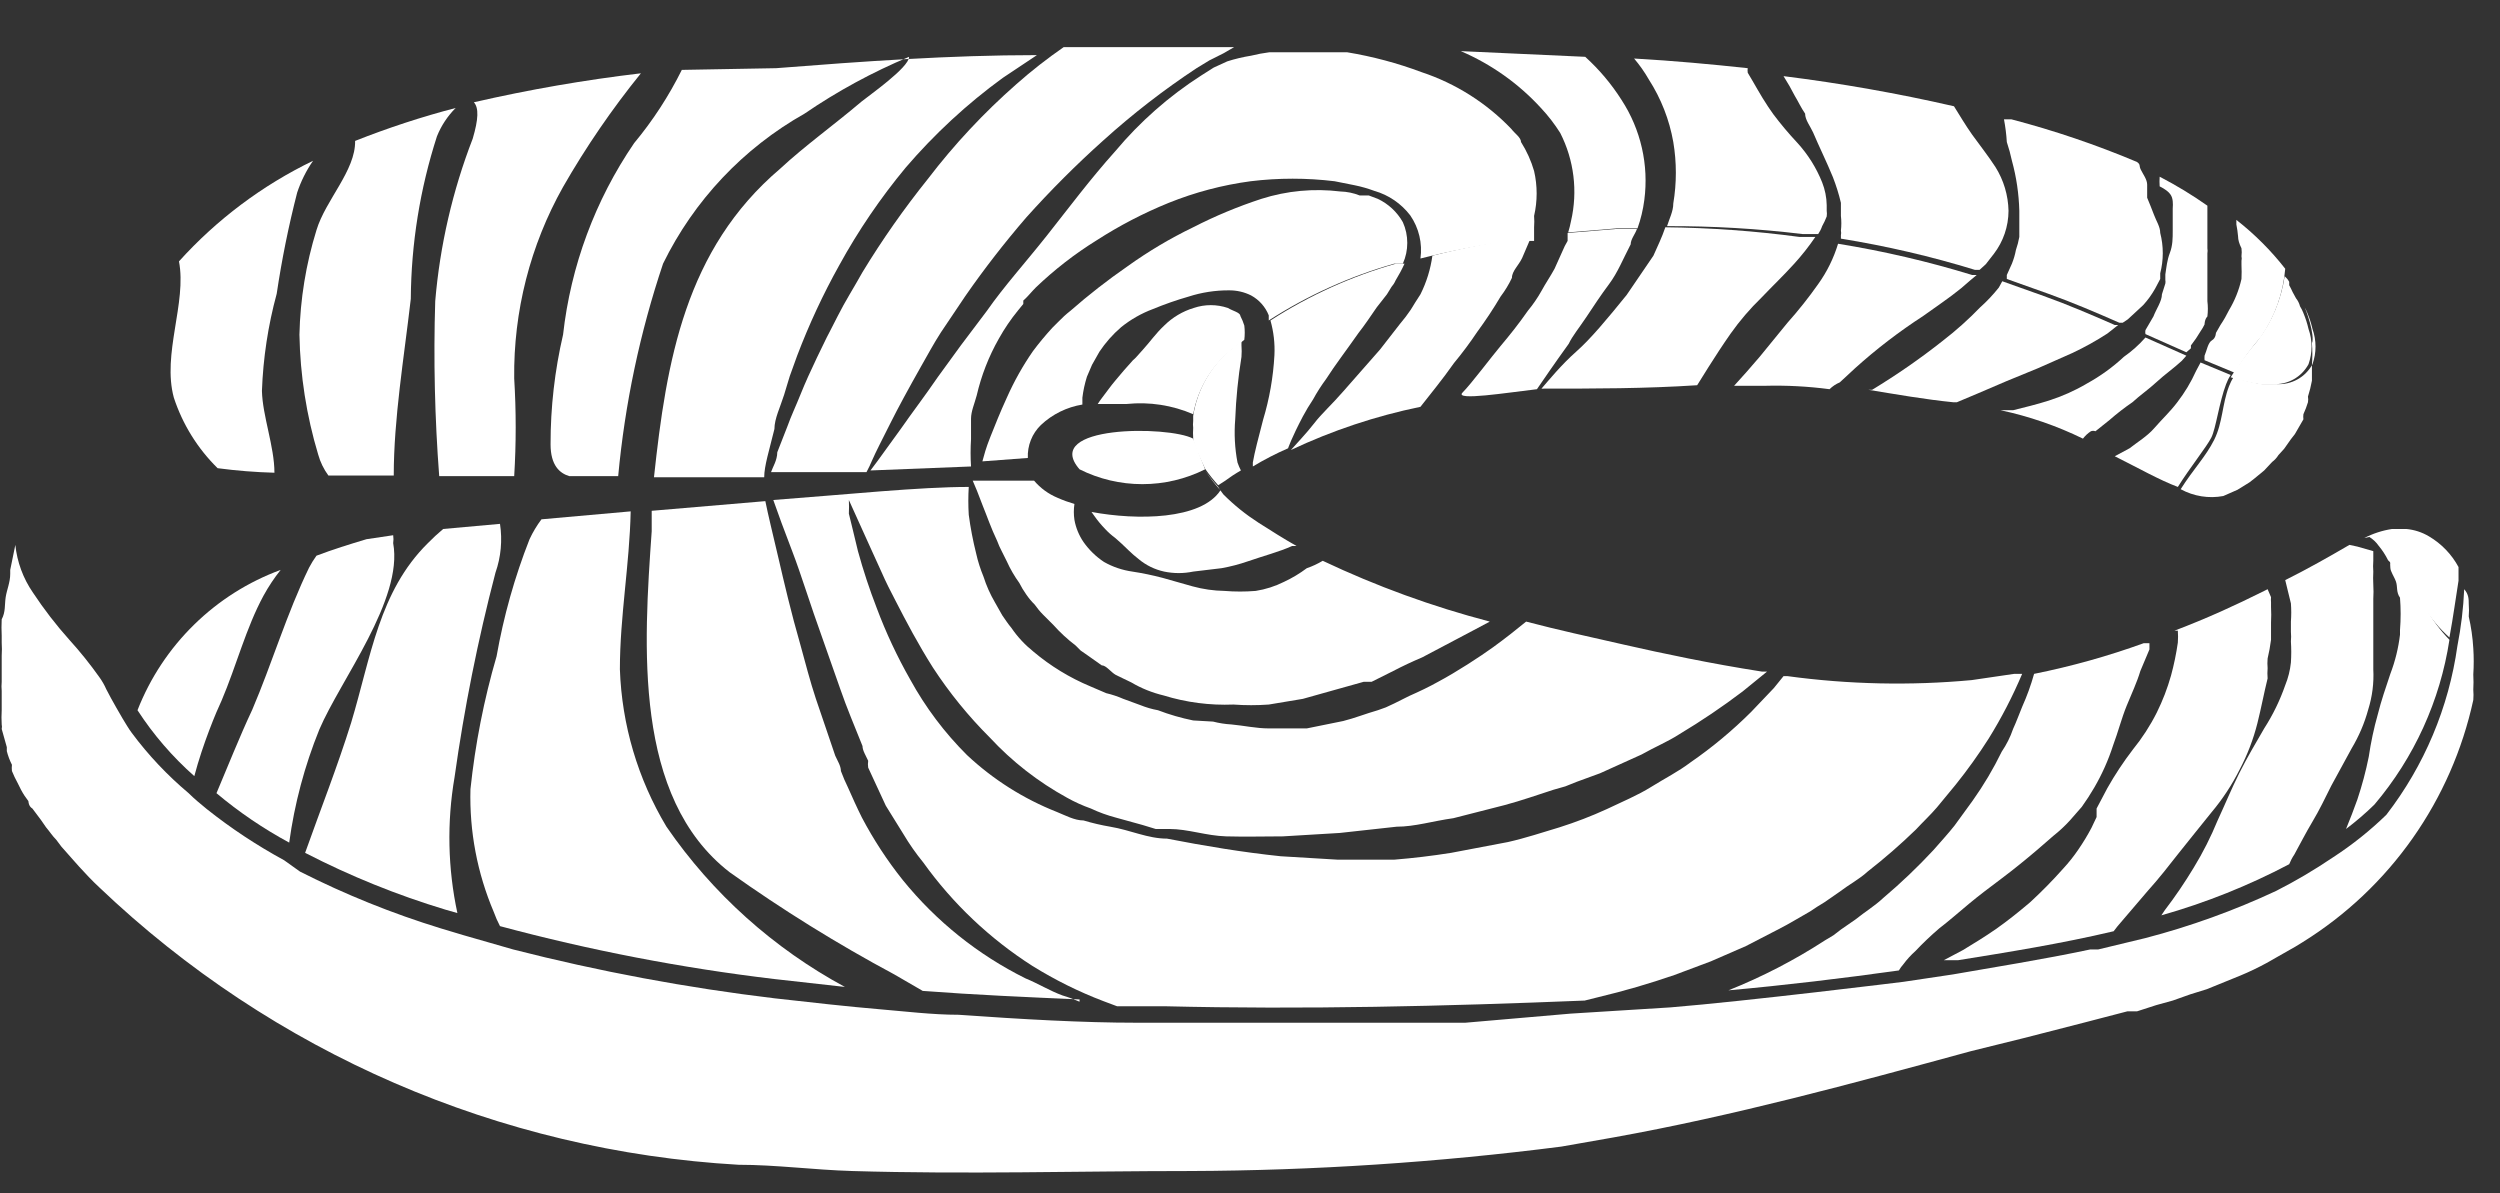
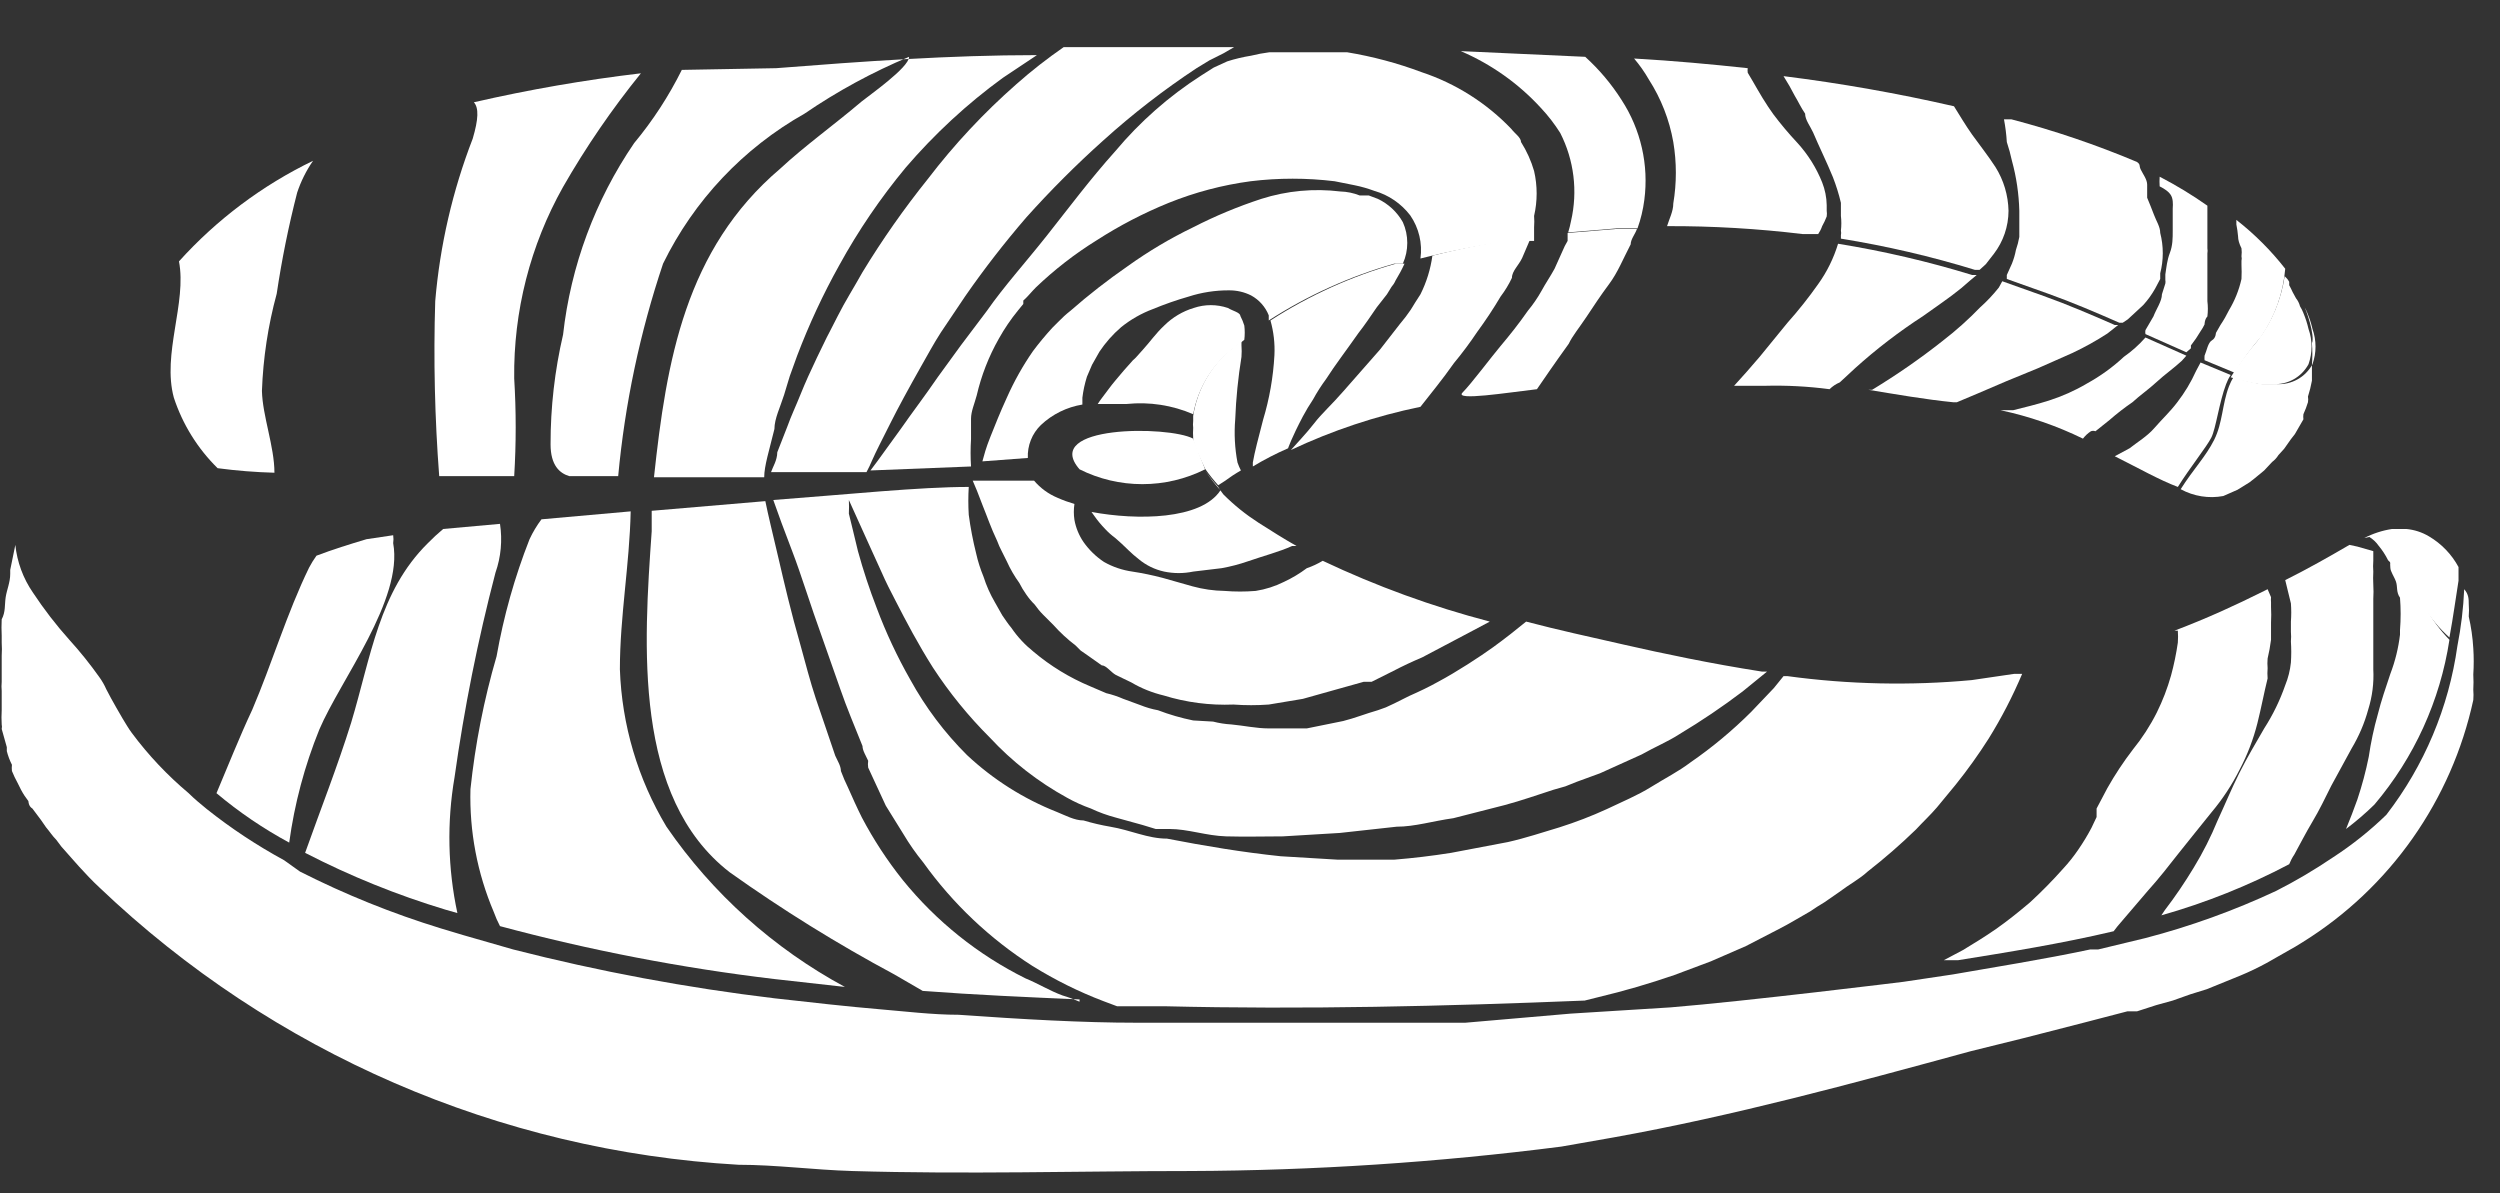
<svg xmlns="http://www.w3.org/2000/svg" width="44" height="21" viewBox="0 0 44 21" fill="none">
  <rect x="0" y="0" width="44" height="21" fill="#333333" stroke="none" />
  <path d="M42 14.34C41.712 14.62 41.397 14.871 41.06 15.09C40.739 15.307 40.405 15.505 40.06 15.68C39.32 16.026 38.55 16.304 37.76 16.51L36.93 16.71H36.79C35.94 16.89 35.11 17.02 34.37 17.15L33.5 17.28C33.5 17.28 30.75 17.62 29.4 17.73L27.64 17.84L25.79 18C24.21 18 22.57 18 20.79 18H20C19.06 18 18 17.94 16.87 17.86C16.41 17.86 15.93 17.8 15.45 17.76C14.97 17.72 14.24 17.64 13.63 17.57C12.079 17.384 10.543 17.097 9.03 16.71L8.16 16.46L7.76 16.34C6.906 16.078 6.077 15.744 5.28 15.34L5 15.14C4.522 14.88 4.066 14.579 3.64 14.24C3.53 14.15 3.42 14.06 3.32 13.96C2.947 13.647 2.611 13.291 2.32 12.9C2.26 12.82 2.21 12.73 2.16 12.65C2.16 12.65 1.96 12.31 1.87 12.13C1.838 12.056 1.797 11.986 1.75 11.92C1.587 11.69 1.41 11.469 1.22 11.26C0.986 10.999 0.773 10.722 0.58 10.43C0.408 10.181 0.301 9.892 0.27 9.59L0.18 10.03V10.1C0.18 10.25 0.12 10.38 0.1 10.51C0.08 10.64 0.1 10.77 0.03 10.9C0.025 10.997 0.025 11.093 0.03 11.19C0.03 11.19 0.03 11.27 0.03 11.31C0.035 11.386 0.035 11.463 0.03 11.54C0.03 11.6 0.03 11.65 0.03 11.7C0.03 11.75 0.03 11.84 0.03 11.9V12C0.025 12.053 0.025 12.107 0.03 12.16C0.03 12.23 0.03 12.29 0.03 12.36C0.03 12.43 0.03 12.45 0.03 12.5C0.025 12.583 0.025 12.667 0.03 12.75C0.036 12.776 0.036 12.804 0.03 12.83L0.12 13.15V13.22C0.141 13.303 0.171 13.383 0.21 13.46C0.206 13.496 0.206 13.533 0.21 13.57C0.239 13.642 0.273 13.712 0.31 13.78L0.37 13.9C0.407 13.97 0.451 14.037 0.5 14.1C0.5 14.1 0.5 14.19 0.57 14.23L0.72 14.43L0.81 14.56C0.87 14.63 0.92 14.71 0.99 14.78L1.08 14.9L1.31 15.16L1.39 15.25C1.5 15.37 1.62 15.5 1.75 15.62C4.803 18.529 8.79 20.259 13 20.5C13.66 20.5 14.32 20.59 15 20.61C17 20.67 19 20.61 20.94 20.61C23.127 20.602 25.311 20.458 27.48 20.18L28.39 20.02C30.51 19.64 32.6 19.07 34.69 18.5L35.62 18.27L36.71 17.99L36.94 17.93L37.44 17.8H37.61L37.95 17.69L38.24 17.61L38.55 17.5L38.84 17.41L39.43 17.17C39.587 17.105 39.741 17.031 39.89 16.95L40.4 16.66L40.53 16.58C41.29 16.107 41.947 15.486 42.462 14.754C42.977 14.022 43.34 13.195 43.53 12.32C43.535 12.26 43.535 12.2 43.53 12.14C43.535 12.05 43.535 11.96 43.53 11.87C43.54 11.717 43.54 11.563 43.53 11.41C43.519 11.221 43.492 11.034 43.45 10.85C43.456 10.777 43.456 10.703 43.45 10.63C43.45 10.55 43.45 10.46 43.37 10.37C43.355 10.706 43.315 11.04 43.25 11.37C43.098 12.452 42.667 13.475 42 14.34Z" fill="white" />
  <path d="M39.18 6.76C39.201 6.704 39.227 6.65 39.26 6.6L38.73 6.38L38.65 6.53C38.562 6.726 38.451 6.91 38.32 7.08C38.2 7.24 38.05 7.38 37.92 7.53C37.79 7.68 37.62 7.78 37.48 7.89L37.22 8.03C37.64 8.24 38.01 8.45 38.33 8.57C38.55 8.22 38.84 7.86 38.92 7.7C39 7.54 39.06 7.07 39.18 6.76Z" fill="white" />
  <path d="M22.93 7.33C22.985 7.227 23.045 7.127 23.11 7.03C23.178 6.905 23.255 6.785 23.34 6.67C23.5 6.42 23.7 6.16 23.91 5.86C24.02 5.72 24.12 5.57 24.23 5.41L24.41 5.18L24.49 5.05C24.519 5.017 24.543 4.98 24.56 4.94C24.619 4.843 24.673 4.743 24.72 4.64H24.57C23.788 4.862 23.043 5.199 22.36 5.64C22.416 5.838 22.44 6.044 22.43 6.25C22.409 6.637 22.342 7.019 22.23 7.39C22.15 7.7 22.08 7.96 22.05 8.14C22.05 8.14 22.05 8.14 22.05 8.21C22.249 8.09 22.456 7.983 22.67 7.89C22.67 7.89 22.73 7.71 22.93 7.33Z" fill="white" />
  <path d="M34.85 5.41C34.645 5.622 34.424 5.82 34.19 6C33.795 6.312 33.381 6.599 32.95 6.86H32.88C33.37 6.94 33.88 7.03 34.38 7.08H34.44L34.82 6.92L35.31 6.71L35.87 6.48L36.48 6.21C36.691 6.11 36.895 5.997 37.09 5.87L37.28 5.72H37.22C36.81 5.54 36.39 5.36 35.97 5.21L35.24 4.95L35.18 5.06C35.08 5.186 34.97 5.303 34.85 5.41Z" fill="white" />
  <path d="M32 5C31.833 5.237 31.653 5.464 31.46 5.68L30.97 6.28C30.817 6.46 30.667 6.63 30.52 6.79H31.06C31.441 6.78 31.822 6.8 32.2 6.85C32.252 6.799 32.313 6.758 32.38 6.73L32.65 6.48C33.025 6.142 33.426 5.835 33.85 5.56C34.07 5.4 34.3 5.25 34.52 5.07L34.67 4.94L34.79 4.84H34.71C33.937 4.603 33.148 4.419 32.35 4.29C32.273 4.544 32.155 4.784 32 5Z" fill="white" />
-   <path d="M29.1 4.5L28.63 5.19C28.29 5.61 28 5.96 27.74 6.19C27.48 6.42 27.26 6.69 27.13 6.84C28.05 6.84 28.96 6.84 29.87 6.78L30.07 6.46C30.19 6.27 30.32 6.07 30.46 5.87C30.62 5.644 30.801 5.433 31 5.24C31.19 5.04 31.39 4.85 31.58 4.64C31.714 4.492 31.838 4.335 31.95 4.17H31.85H31.67C30.888 4.065 30.099 4.008 29.31 4C29.25 4.18 29.17 4.34 29.1 4.5Z" fill="white" />
  <path d="M27.92 5.58C28.04 5.4 28.17 5.2 28.32 5C28.47 4.8 28.57 4.55 28.7 4.3C28.7 4.21 28.78 4.12 28.81 4.03H28.44L27.59 4.1V4.24L27.54 4.33L27.36 4.73C27.29 4.86 27.2 4.99 27.13 5.12C27.061 5.244 26.98 5.361 26.89 5.47C26.73 5.7 26.57 5.9 26.41 6.09C26.25 6.28 25.89 6.76 25.74 6.91C25.59 7.06 26.53 6.91 27.05 6.85C27.16 6.69 27.35 6.41 27.61 6.05C27.67 5.92 27.8 5.76 27.92 5.58Z" fill="white" />
  <path d="M21.74 7.38C21.754 7.011 21.791 6.644 21.85 6.28C21.855 6.213 21.855 6.147 21.85 6.08V6L21.7 6.12C21.323 6.417 21.073 6.846 21 7.32C21 7.32 21 7.38 21 7.41C20.995 7.45 20.995 7.49 21 7.53C20.996 7.59 20.996 7.65 21 7.71C21 7.82 21.15 8.12 21.21 8.25C21.28 8.351 21.357 8.448 21.44 8.54L21.55 8.47C21.643 8.401 21.74 8.337 21.84 8.28C21.817 8.235 21.796 8.188 21.78 8.14C21.732 7.89 21.719 7.634 21.74 7.38Z" fill="white" />
  <path d="M26 5.84C26.147 5.64 26.284 5.433 26.41 5.22C26.488 5.117 26.555 5.007 26.61 4.89C26.61 4.77 26.73 4.67 26.79 4.54L26.94 4.19H26.8C26.265 4.263 25.734 4.367 25.21 4.5C25.178 4.737 25.107 4.966 25 5.18L24.91 5.32L24.83 5.45C24.772 5.537 24.708 5.62 24.64 5.7L24.29 6.15L23.64 6.89C23.45 7.11 23.26 7.28 23.13 7.45C23 7.62 22.78 7.85 22.72 7.92C23.447 7.577 24.212 7.322 25 7.16C25.17 6.94 25.38 6.69 25.59 6.39C25.736 6.214 25.873 6.03 26 5.84Z" fill="white" />
  <path d="M37.38 6.28C37.184 6.463 36.965 6.621 36.73 6.75C36.519 6.875 36.294 6.975 36.06 7.05C35.84 7.12 35.63 7.17 35.43 7.22H35.21C35.712 7.327 36.199 7.495 36.66 7.72C36.699 7.669 36.746 7.625 36.8 7.59C36.826 7.58 36.854 7.58 36.88 7.59L37.13 7.39C37.257 7.279 37.391 7.175 37.53 7.08C37.66 6.96 37.82 6.85 37.96 6.72C38.1 6.59 38.26 6.48 38.4 6.35L38.48 6.26L37.76 5.94C37.648 6.068 37.52 6.182 37.38 6.28Z" fill="white" />
  <path d="M23 10C22.875 10.094 22.741 10.174 22.6 10.24C22.442 10.319 22.274 10.373 22.1 10.4C21.917 10.415 21.733 10.415 21.55 10.4C21.361 10.397 21.172 10.37 20.99 10.32L20.46 10.17C20.285 10.124 20.108 10.087 19.93 10.06C19.754 10.035 19.584 9.978 19.43 9.89C19.289 9.797 19.167 9.678 19.07 9.54C18.99 9.423 18.935 9.29 18.91 9.15C18.896 9.057 18.896 8.963 18.91 8.87C18.808 8.84 18.707 8.803 18.61 8.76C18.452 8.694 18.311 8.591 18.2 8.46C18.07 8.46 17.68 8.46 17.12 8.46C17.16 8.547 17.22 8.697 17.3 8.91C17.37 9.08 17.44 9.29 17.55 9.52C17.573 9.582 17.599 9.642 17.63 9.7L17.72 9.88C17.78 10.014 17.854 10.141 17.94 10.26C17.975 10.33 18.015 10.396 18.06 10.46C18.104 10.525 18.154 10.585 18.21 10.64C18.255 10.704 18.305 10.765 18.36 10.82L18.54 11C18.658 11.132 18.789 11.253 18.93 11.36L19.02 11.45L19.15 11.54L19.39 11.71C19.47 11.71 19.55 11.83 19.64 11.88L19.91 12.01C20.087 12.115 20.28 12.192 20.48 12.24C20.878 12.363 21.294 12.417 21.71 12.4C21.916 12.415 22.124 12.415 22.33 12.4L22.93 12.3L23.5 12.14L24 12H24.14L24.26 11.94L24.52 11.81C24.687 11.723 24.857 11.643 25.03 11.57L25.92 11.1L26.22 10.94C25.209 10.676 24.224 10.317 23.28 9.87C23.191 9.923 23.098 9.967 23 10Z" fill="white" />
  <path d="M38.24 3.54C38.244 3.583 38.244 3.627 38.24 3.67V4.06C38.24 4.19 38.24 4.32 38.19 4.45C38.14 4.58 38.13 4.7 38.11 4.83V4.93C38.114 4.95 38.114 4.97 38.11 4.99L38.05 5.18C38.05 5.3 37.95 5.44 37.9 5.57L37.76 5.81C37.755 5.833 37.755 5.857 37.76 5.88L38.48 6.2L38.56 6.13V6.08C38.622 6.001 38.679 5.917 38.73 5.83C38.757 5.792 38.78 5.752 38.8 5.71C38.8 5.71 38.8 5.62 38.85 5.57C38.861 5.48 38.861 5.39 38.85 5.3C38.85 5.12 38.85 4.95 38.85 4.8C38.85 4.65 38.85 4.63 38.85 4.55V4.46C38.855 4.43 38.855 4.4 38.85 4.37C38.85 4.23 38.85 4.09 38.85 3.96V3.82V3.62C38.582 3.431 38.301 3.261 38.01 3.11C38.006 3.167 38.006 3.223 38.01 3.28C38.21 3.38 38.23 3.46 38.24 3.54Z" fill="white" />
  <path d="M27.46 2.34C27.704 2.818 27.771 3.367 27.65 3.89C27.637 3.958 27.62 4.024 27.6 4.09L28.45 4.02H28.82C28.878 3.858 28.918 3.69 28.94 3.52C29.021 2.904 28.879 2.28 28.54 1.76C28.362 1.479 28.146 1.223 27.9 1L25.71 0.9C26.246 1.13 26.726 1.47 27.12 1.9C27.247 2.035 27.361 2.183 27.46 2.34Z" fill="white" />
  <path d="M35.32 2.5C35.356 2.608 35.386 2.718 35.41 2.83C35.489 3.117 35.532 3.412 35.54 3.71V3.94V4.17C35.526 4.248 35.506 4.325 35.48 4.4C35.465 4.482 35.441 4.562 35.41 4.64L35.32 4.84V4.91L36.05 5.17C36.47 5.32 36.89 5.5 37.3 5.68H37.36L37.45 5.62L37.72 5.37C37.801 5.282 37.871 5.184 37.93 5.08L38.02 4.91V4.81C38.08 4.577 38.08 4.333 38.02 4.1C38.02 3.99 37.95 3.89 37.91 3.78C37.87 3.67 37.83 3.58 37.79 3.48V3.34V3.25C37.79 3.16 37.72 3.07 37.68 2.99C37.64 2.91 37.68 2.9 37.61 2.85C36.892 2.548 36.154 2.297 35.4 2.1H35.27C35.295 2.232 35.312 2.366 35.32 2.5Z" fill="white" />
  <path d="M31.77 2C31.77 2.11 31.86 2.22 31.91 2.33C32.02 2.59 32.15 2.85 32.26 3.12C32.317 3.267 32.364 3.417 32.4 3.57V3.8C32.41 3.886 32.41 3.974 32.4 4.06C32.406 4.086 32.406 4.114 32.4 4.14V4.2C33.198 4.329 33.987 4.512 34.76 4.75H34.84L34.95 4.65L35.09 4.47C35.258 4.252 35.349 3.985 35.35 3.71C35.344 3.437 35.265 3.171 35.12 2.94C34.99 2.74 34.84 2.55 34.71 2.37C34.59 2.2 34.49 2.03 34.39 1.87C33.4 1.643 32.398 1.466 31.39 1.34C31.462 1.453 31.529 1.57 31.59 1.69C31.64 1.77 31.7 1.9 31.77 2Z" fill="white" />
  <path d="M29.45 2.5C29.51 2.858 29.51 3.223 29.45 3.58C29.45 3.72 29.38 3.85 29.34 3.98C30.139 3.977 30.937 4.024 31.73 4.12H31.91H32C32.029 4.077 32.053 4.03 32.07 3.98C32.101 3.925 32.127 3.869 32.15 3.81C32.155 3.777 32.155 3.743 32.15 3.71V3.61C32.148 3.473 32.12 3.337 32.07 3.21C31.967 2.952 31.818 2.715 31.63 2.51C31.481 2.351 31.341 2.184 31.21 2.01L31.12 1.88C30.98 1.67 30.87 1.46 30.76 1.28C30.756 1.253 30.756 1.227 30.76 1.2C30.11 1.13 29.46 1.07 28.76 1.03C28.858 1.145 28.945 1.269 29.02 1.4C29.235 1.735 29.381 2.108 29.45 2.5Z" fill="white" />
  <path d="M39.39 4.16C39.39 4.22 39.41 4.29 39.45 4.37C39.456 4.417 39.456 4.463 39.45 4.51C39.456 4.536 39.456 4.564 39.45 4.59V4.66C39.454 4.743 39.454 4.827 39.45 4.91C39.407 5.104 39.332 5.29 39.23 5.46C39.186 5.55 39.136 5.637 39.08 5.72L39 5.86C39 5.86 39 5.95 38.93 5.99C38.86 6.03 38.84 6.17 38.8 6.26C38.798 6.287 38.798 6.313 38.8 6.34L39.33 6.56C39.469 6.334 39.626 6.12 39.8 5.92C40.04 5.566 40.185 5.156 40.22 4.73C39.969 4.409 39.681 4.121 39.36 3.87V3.95C39.374 4.019 39.384 4.09 39.39 4.16Z" fill="white" />
  <path d="M18.32 7.48C18.522 7.29 18.776 7.165 19.05 7.12V7C19.065 6.874 19.092 6.751 19.13 6.63L19.22 6.42L19.35 6.19C19.457 6.03 19.584 5.886 19.73 5.76C19.898 5.624 20.087 5.516 20.29 5.44C20.496 5.355 20.706 5.281 20.92 5.22C21.149 5.146 21.389 5.109 21.63 5.11C21.765 5.109 21.899 5.139 22.02 5.2C22.161 5.277 22.271 5.401 22.33 5.55V5.64C23.013 5.199 23.758 4.862 24.54 4.64H24.69C24.742 4.525 24.768 4.401 24.768 4.275C24.768 4.149 24.742 4.025 24.69 3.91C24.589 3.731 24.435 3.588 24.25 3.5L24.09 3.44H23.93C23.822 3.397 23.707 3.373 23.59 3.37C23.123 3.313 22.649 3.357 22.2 3.5C21.787 3.635 21.386 3.802 21 4C20.594 4.196 20.206 4.427 19.84 4.69C19.492 4.931 19.158 5.191 18.84 5.47C18.762 5.531 18.689 5.598 18.62 5.67L18.52 5.77C18.4 5.901 18.286 6.038 18.18 6.18C18.001 6.438 17.847 6.713 17.72 7C17.6 7.26 17.51 7.49 17.43 7.69C17.35 7.89 17.32 8.01 17.29 8.12L18.09 8.06C18.085 7.953 18.103 7.845 18.143 7.745C18.182 7.645 18.243 7.555 18.32 7.48Z" fill="white" />
  <path d="M3.06 7C3.214 7.469 3.478 7.894 3.83 8.24C4.162 8.284 4.496 8.311 4.83 8.32C4.83 7.86 4.62 7.32 4.61 6.88C4.631 6.302 4.718 5.728 4.87 5.17C4.959 4.571 5.079 3.977 5.23 3.39C5.296 3.191 5.39 3.002 5.51 2.83C4.616 3.262 3.815 3.863 3.15 4.6C3.29 5.33 2.85 6.23 3.06 7Z" fill="white" />
-   <path d="M33.71 16.74C33.843 16.599 33.983 16.466 34.13 16.34C34.3 16.21 34.47 16.06 34.65 15.91C34.83 15.76 35.03 15.61 35.23 15.46C35.43 15.31 35.64 15.14 35.84 14.97L36.14 14.71C36.244 14.628 36.341 14.538 36.43 14.44L36.57 14.28L36.64 14.2C36.719 14.09 36.792 13.977 36.86 13.86C36.996 13.626 37.107 13.378 37.19 13.12C37.28 12.88 37.34 12.64 37.43 12.42C37.52 12.2 37.61 12.01 37.67 11.81L37.83 11.43V11.32H37.73C37.101 11.548 36.456 11.728 35.8 11.86C35.745 12.058 35.674 12.252 35.59 12.44C35.54 12.56 35.49 12.7 35.43 12.83C35.382 12.972 35.314 13.106 35.23 13.23C35.084 13.53 34.913 13.818 34.72 14.09L34.4 14.53C34.29 14.67 34.16 14.81 34.03 14.96C33.754 15.257 33.46 15.538 33.15 15.8C32.99 15.95 32.82 16.05 32.66 16.18L32.4 16.36L32.27 16.46L32.12 16.55C31.584 16.898 31.014 17.193 30.42 17.43C31.42 17.34 32.42 17.22 33.42 17.08C33.443 17.041 33.47 17.004 33.5 16.97C33.562 16.886 33.632 16.809 33.71 16.74Z" fill="white" />
  <path d="M39.85 10.4C39.35 10.65 38.85 10.88 38.27 11.1H38.33C38.335 11.17 38.335 11.24 38.33 11.31C38.302 11.506 38.262 11.699 38.21 11.89C38.147 12.114 38.063 12.332 37.96 12.54C37.844 12.771 37.703 12.989 37.54 13.19C37.374 13.406 37.224 13.633 37.09 13.87L36.9 14.23V14.32C36.9 14.32 36.9 14.32 36.9 14.38L36.81 14.57C36.741 14.701 36.664 14.828 36.58 14.95C36.499 15.07 36.408 15.184 36.31 15.29C36.127 15.496 35.933 15.693 35.73 15.88C35.53 16.05 35.33 16.21 35.13 16.35C34.93 16.49 34.73 16.61 34.55 16.72L34.21 16.9H34.46C35.33 16.76 36.27 16.61 37.2 16.39L37.27 16.3L37.8 15.68C37.99 15.47 38.17 15.24 38.35 15.01C38.53 14.78 38.73 14.54 38.92 14.3C39.116 14.067 39.284 13.812 39.42 13.54C39.555 13.283 39.659 13.011 39.73 12.73C39.8 12.45 39.85 12.18 39.91 11.94C39.905 11.88 39.905 11.82 39.91 11.76C39.905 11.703 39.905 11.647 39.91 11.59C39.936 11.481 39.956 11.371 39.97 11.26C39.97 11.15 39.97 11.05 39.97 10.96C39.975 10.867 39.975 10.773 39.97 10.68V10.6C39.967 10.57 39.967 10.54 39.97 10.51L39.91 10.37C39.91 10.37 39.87 10.39 39.85 10.4Z" fill="white" />
  <path d="M41.35 9.59C40.99 9.8 40.62 10.01 40.22 10.21L40.32 10.62C40.328 10.726 40.328 10.833 40.32 10.94V11.12C40.325 11.177 40.325 11.233 40.32 11.29C40.328 11.413 40.328 11.537 40.32 11.66C40.306 11.797 40.272 11.932 40.22 12.06C40.127 12.327 40.003 12.582 39.85 12.82C39.7 13.08 39.55 13.33 39.41 13.61C39.27 13.89 39.16 14.16 39.03 14.44C38.912 14.727 38.772 15.005 38.61 15.27C38.454 15.529 38.284 15.78 38.1 16.02L38.04 16.11C38.819 15.889 39.573 15.588 40.29 15.21C40.314 15.15 40.344 15.093 40.38 15.04C40.48 14.86 40.58 14.66 40.7 14.46C40.82 14.26 40.92 14.05 41.03 13.83L41.39 13.17C41.517 12.957 41.615 12.729 41.68 12.49C41.752 12.261 41.783 12.02 41.77 11.78C41.77 11.67 41.77 11.56 41.77 11.46C41.77 11.36 41.77 11.22 41.77 11.11C41.77 11 41.77 10.72 41.77 10.54C41.775 10.457 41.775 10.373 41.77 10.29C41.766 10.213 41.766 10.137 41.77 10.06C41.765 9.997 41.765 9.933 41.77 9.87C41.77 9.8 41.77 9.76 41.77 9.7L41.49 9.62L41.35 9.59Z" fill="white" />
  <path d="M25.31 12C25.15 12.09 24.98 12.17 24.8 12.25L24.54 12.38L24.39 12.45L24.25 12.5C24.04 12.56 23.84 12.64 23.64 12.69L23 12.82C22.77 12.82 22.55 12.82 22.33 12.82C22.11 12.82 21.89 12.77 21.67 12.75C21.562 12.744 21.455 12.727 21.35 12.7L21 12.68C20.789 12.637 20.581 12.577 20.38 12.5C20.274 12.481 20.17 12.45 20.07 12.41L19.77 12.3C19.673 12.258 19.573 12.224 19.47 12.2L19.19 12.08C18.828 11.929 18.49 11.723 18.19 11.47C18.04 11.35 17.908 11.209 17.8 11.05C17.74 10.98 17.69 10.9 17.64 10.83L17.51 10.6C17.427 10.458 17.36 10.307 17.31 10.15C17.255 10.017 17.211 9.88 17.18 9.74C17.124 9.516 17.08 9.289 17.05 9.06C17.04 8.897 17.04 8.733 17.05 8.57C16.18 8.57 14.94 8.7 13.61 8.8C13.69 9.03 13.8 9.33 13.95 9.72C14.1 10.11 14.26 10.64 14.47 11.22L14.79 12.13C14.9 12.45 15.04 12.78 15.18 13.13C15.18 13.21 15.24 13.3 15.28 13.39C15.274 13.43 15.274 13.47 15.28 13.51L15.34 13.64L15.59 14.18L15.9 14.68C16.004 14.855 16.121 15.022 16.25 15.18C16.768 15.903 17.42 16.521 18.17 17C18.566 17.246 18.984 17.454 19.42 17.62L19.66 17.71H20.5C22.96 17.77 25.43 17.71 27.89 17.61L28.13 17.55C28.583 17.442 29.03 17.312 29.47 17.16L30.11 16.92L30.73 16.65L31.31 16.35C31.49 16.26 31.68 16.14 31.86 16.04L31.98 15.96L32.11 15.88L32.37 15.7C32.54 15.57 32.73 15.47 32.87 15.34C33.166 15.109 33.45 14.862 33.72 14.6C33.84 14.47 33.98 14.34 34.09 14.21L34.42 13.81C34.628 13.551 34.822 13.28 35 13C35.226 12.636 35.423 12.255 35.59 11.86H35.45L34.7 11.97C33.621 12.07 32.534 12.046 31.46 11.9H31.39L31.22 12.11L30.82 12.53C30.491 12.858 30.133 13.156 29.75 13.42C29.54 13.58 29.3 13.7 29.06 13.85C28.82 14 28.55 14.11 28.28 14.24C28.01 14.364 27.733 14.47 27.45 14.56C27.15 14.65 26.85 14.75 26.54 14.82L25.54 15.01C25.207 15.063 24.873 15.103 24.54 15.13C24.21 15.13 23.87 15.13 23.54 15.13L22.54 15.07C21.87 15 21.21 14.89 20.54 14.76C20.2 14.76 19.9 14.61 19.54 14.55C19.381 14.523 19.224 14.486 19.07 14.44C18.91 14.44 18.75 14.35 18.6 14.29C18.015 14.059 17.479 13.72 17.02 13.29C16.625 12.897 16.288 12.449 16.02 11.96C15.79 11.556 15.593 11.135 15.43 10.7C15.303 10.372 15.193 10.039 15.1 9.7C15.03 9.42 14.98 9.19 14.94 9.04C14.944 8.96 14.944 8.88 14.94 8.8L15.32 9.64L15.52 10.08C15.59 10.24 15.67 10.4 15.77 10.59C15.95 10.94 16.16 11.34 16.42 11.75C16.71 12.194 17.045 12.606 17.42 12.98C17.813 13.404 18.273 13.762 18.78 14.04C18.914 14.115 19.055 14.179 19.2 14.23C19.341 14.297 19.489 14.35 19.64 14.39L20.11 14.52L20.34 14.59H20.58C20.91 14.59 21.23 14.71 21.58 14.72C21.93 14.73 22.24 14.72 22.58 14.72L23.58 14.66L24.58 14.55C24.9 14.55 25.22 14.45 25.58 14.4L26.48 14.17C26.78 14.09 27.06 13.99 27.34 13.9L27.55 13.84L27.75 13.76L28.16 13.61L28.89 13.28C29.12 13.15 29.36 13.05 29.56 12.92C29.943 12.69 30.314 12.44 30.67 12.17L31.1 11.82H31.01C30.11 11.68 29.26 11.5 28.6 11.35C27.94 11.2 27.43 11.09 26.86 10.94C26.69 11.08 26.5 11.23 26.28 11.39C26.06 11.55 25.63 11.83 25.31 12Z" fill="white" />
  <path d="M21.6 1.08L21.36 1.19L21.14 1.33C20.572 1.694 20.063 2.143 19.63 2.66C19.19 3.15 18.81 3.66 18.43 4.14C18.05 4.62 17.67 5.04 17.37 5.47L16.91 6.08L16.51 6.63C16.27 6.98 16.04 7.28 15.86 7.54L15.44 8.12L15.32 8.28L17.09 8.21C17.08 8.05 17.08 7.89 17.09 7.73C17.09 7.62 17.09 7.5 17.09 7.37C17.09 7.24 17.15 7.11 17.19 6.96C17.271 6.61 17.402 6.273 17.58 5.96C17.678 5.784 17.792 5.616 17.92 5.46L18.01 5.35V5.29C18.09 5.22 18.15 5.14 18.23 5.06C18.557 4.747 18.915 4.469 19.3 4.23C19.702 3.971 20.127 3.75 20.57 3.57C21.032 3.384 21.516 3.256 22.01 3.19C22.502 3.13 22.998 3.13 23.49 3.19L23.84 3.26C23.959 3.284 24.076 3.318 24.19 3.36C24.441 3.432 24.661 3.583 24.82 3.79C24.973 4.012 25.037 4.283 25 4.55C25.524 4.417 26.055 4.314 26.59 4.24H27V4.16V4C27.005 3.933 27.005 3.867 27 3.8C27.06 3.54 27.06 3.27 27 3.01C26.948 2.83 26.87 2.658 26.77 2.5C26.77 2.42 26.66 2.35 26.6 2.27C26.163 1.813 25.62 1.469 25.02 1.27C24.596 1.111 24.157 0.994 23.71 0.92C23.25 0.92 22.8 0.92 22.34 0.92C22.232 0.934 22.125 0.954 22.02 0.98C21.878 1.003 21.737 1.036 21.6 1.08Z" fill="white" />
  <path d="M16.33 3.15C15.912 3.671 15.527 4.219 15.18 4.79C15.03 5.06 14.87 5.31 14.74 5.57C14.61 5.83 14.61 5.82 14.55 5.94L14.38 6.29C14.27 6.52 14.17 6.74 14.09 6.94C14.01 7.14 13.92 7.33 13.86 7.5L13.68 7.96C13.68 8.1 13.6 8.22 13.57 8.31H15.25C15.287 8.242 15.32 8.172 15.35 8.1C15.42 7.94 15.53 7.73 15.67 7.45C15.81 7.17 15.99 6.84 16.21 6.45C16.32 6.26 16.43 6.05 16.56 5.85L16.99 5.21C17.322 4.732 17.68 4.271 18.06 3.83C18.488 3.352 18.942 2.898 19.42 2.47C19.934 2.006 20.482 1.581 21.06 1.2L21.29 1.06L21.53 0.94L21.72 0.83C20.72 0.83 19.72 0.83 18.72 0.83C18.431 1.03 18.153 1.247 17.89 1.48C17.316 1.984 16.794 2.543 16.33 3.15Z" fill="white" />
  <path d="M8.32 2.44C7.965 3.357 7.743 4.32 7.66 5.3C7.628 6.327 7.652 7.355 7.73 8.38H9.05C9.085 7.807 9.085 7.233 9.05 6.66C9.036 5.481 9.332 4.318 9.91 3.29C10.312 2.588 10.771 1.919 11.28 1.29C10.291 1.407 9.31 1.577 8.34 1.8C8.43 1.9 8.42 2.1 8.32 2.44Z" fill="white" />
  <path d="M9.91 5.89C9.763 6.523 9.689 7.17 9.69 7.82C9.69 8.19 9.85 8.33 10.02 8.38H10.88C10.998 7.107 11.263 5.852 11.67 4.64C12.214 3.528 13.082 2.608 14.16 2C14.738 1.605 15.354 1.27 16 1C16 1.19 15.28 1.69 15.16 1.79C14.69 2.19 14.16 2.57 13.73 2.97C12.06 4.39 11.73 6.35 11.51 8.4H13.45C13.45 8.2 13.54 7.92 13.63 7.55C13.63 7.37 13.73 7.17 13.8 6.95C13.87 6.73 13.86 6.74 13.9 6.62L14.03 6.26C14.238 5.713 14.485 5.181 14.77 4.67C15.104 4.061 15.496 3.485 15.94 2.95C16.447 2.359 17.02 1.828 17.65 1.37L18.25 0.97C16.72 0.97 15.19 1.08 13.66 1.2L12 1.23C11.771 1.691 11.489 2.124 11.16 2.52C10.475 3.524 10.045 4.681 9.91 5.89Z" fill="white" />
-   <path d="M5.57 4.05C5.385 4.646 5.284 5.266 5.27 5.89C5.283 6.605 5.394 7.315 5.6 8C5.637 8.133 5.698 8.258 5.78 8.37H6.93C6.93 7.37 7.11 6.3 7.23 5.26C7.237 4.289 7.392 3.324 7.69 2.4C7.765 2.213 7.877 2.043 8.02 1.9C7.419 2.057 6.828 2.251 6.25 2.48C6.26 3 5.73 3.52 5.57 4.05Z" fill="white" />
  <path d="M5.62 12.84C5.99 11.97 7.1 10.55 6.92 9.56C6.927 9.514 6.927 9.466 6.92 9.42L6.45 9.49C6.15 9.58 5.86 9.67 5.57 9.78C5.522 9.847 5.478 9.917 5.44 9.99C5.05 10.79 4.79 11.67 4.44 12.49C4.21 12.98 4.01 13.49 3.81 13.96C4.206 14.293 4.635 14.584 5.09 14.83C5.183 14.147 5.361 13.479 5.62 12.84Z" fill="white" />
  <path d="M8 13.68C8.17 12.467 8.41 11.265 8.72 10.08C8.817 9.804 8.844 9.509 8.8 9.22L7.8 9.31C7.706 9.389 7.616 9.472 7.53 9.56C6.67 10.41 6.53 11.56 6.18 12.72C5.94 13.49 5.64 14.25 5.37 15.01C6.161 15.418 6.988 15.753 7.84 16.01L8.05 16.07C7.881 15.284 7.864 14.473 8 13.68Z" fill="white" />
  <path d="M11.73 14.55C11.226 13.711 10.944 12.758 10.91 11.78C10.91 10.85 11.08 9.94 11.1 9L9.53 9.14C9.448 9.249 9.378 9.366 9.32 9.49C9.058 10.156 8.864 10.846 8.74 11.55C8.517 12.315 8.363 13.098 8.28 13.89C8.26 14.631 8.4 15.368 8.69 16.05C8.721 16.136 8.757 16.219 8.8 16.3C10.382 16.725 11.993 17.036 13.62 17.23L14.87 17.37C13.615 16.692 12.538 15.726 11.73 14.55Z" fill="white" />
-   <path d="M3.9 12.33C4.16 11.72 4.33 11.05 4.64 10.48C4.727 10.322 4.827 10.171 4.94 10.03C4.369 10.24 3.849 10.569 3.415 10.995C2.981 11.42 2.641 11.934 2.42 12.5C2.699 12.93 3.036 13.32 3.42 13.66C3.57 13.09 3.81 12.52 3.9 12.33Z" fill="white" />
  <path d="M19 17.63C18.902 17.587 18.802 17.55 18.7 17.52C18.48 17.44 18.27 17.31 18.05 17.22C17.214 16.805 16.478 16.215 15.89 15.49C15.616 15.147 15.375 14.779 15.17 14.39C15.08 14.21 15 14.03 14.92 13.85L14.86 13.72L14.8 13.57C14.8 13.48 14.74 13.39 14.7 13.3C14.58 12.94 14.46 12.6 14.36 12.3C14.26 12 14.17 11.65 14.09 11.36C13.92 10.77 13.8 10.25 13.7 9.82C13.6 9.39 13.52 9.07 13.47 8.82L11.47 8.99C11.47 9.11 11.47 9.23 11.47 9.35C11.33 11.35 11.14 14.03 12.84 15.35C13.768 16.011 14.736 16.612 15.74 17.15L16.24 17.44C17.16 17.51 18.08 17.55 19 17.59V17.63Z" fill="white" />
  <path d="M42.69 10.69C42.525 10.391 42.316 10.118 42.07 9.88C42.066 9.917 42.066 9.953 42.07 9.99C42.07 10.06 42.14 10.15 42.17 10.24C42.2 10.33 42.17 10.42 42.24 10.52C42.255 10.71 42.255 10.9 42.24 11.09C42.24 11.09 42.24 11.15 42.24 11.17C42.212 11.406 42.155 11.638 42.07 11.86C41.99 12.1 41.91 12.33 41.85 12.57C41.78 12.816 41.727 13.067 41.69 13.32C41.639 13.574 41.572 13.824 41.49 14.07C41.43 14.24 41.36 14.42 41.29 14.59C41.466 14.457 41.633 14.314 41.79 14.16C42.49 13.334 42.947 12.33 43.11 11.26C42.944 11.091 42.803 10.899 42.69 10.69Z" fill="white" />
  <path d="M21.44 8.57C21.357 8.478 21.28 8.381 21.21 8.28C21.291 8.403 21.381 8.52 21.48 8.63C21.14 9.15 20.01 9.16 19.21 9.01L19.26 9.08C19.317 9.162 19.381 9.238 19.45 9.31C19.505 9.369 19.565 9.422 19.63 9.47L19.72 9.55C19.82 9.64 19.91 9.74 20.04 9.84C20.17 9.949 20.324 10.024 20.49 10.06C20.658 10.095 20.832 10.095 21 10.06L21.5 10C21.656 9.972 21.81 9.932 21.96 9.88C22.25 9.78 22.52 9.71 22.74 9.61H22.82C22.59 9.48 22.37 9.34 22.15 9.2C21.926 9.056 21.718 8.889 21.53 8.7C21.53 8.7 21.44 8.58 21.44 8.57Z" fill="white" />
  <path d="M21 7.29C21.088 6.812 21.356 6.385 21.75 6.1L21.9 5.98C21.91 5.897 21.91 5.813 21.9 5.73C21.882 5.671 21.858 5.614 21.83 5.56C21.83 5.5 21.69 5.47 21.61 5.42C21.415 5.354 21.205 5.354 21.01 5.42C20.814 5.479 20.635 5.586 20.49 5.73C20.34 5.87 20.23 6.03 20.11 6.16C19.99 6.29 20 6.29 19.94 6.34L19.78 6.52C19.68 6.64 19.59 6.74 19.51 6.85C19.43 6.96 19.37 7.03 19.32 7.11H19.83C20.229 7.069 20.632 7.131 21 7.29Z" fill="white" />
  <path d="M19 8.26C19.343 8.432 19.721 8.521 20.105 8.521C20.489 8.521 20.867 8.432 21.21 8.26C21.21 8.26 21.04 7.83 21 7.72C20.57 7.49 18.32 7.48 19 8.26Z" fill="white" />
  <path d="M40.55 5.39C40.574 5.428 40.594 5.468 40.61 5.51C40.648 5.601 40.678 5.694 40.7 5.79C40.771 5.991 40.771 6.209 40.7 6.41C40.639 6.522 40.548 6.615 40.436 6.677C40.325 6.739 40.197 6.768 40.07 6.76H39.81C39.64 6.735 39.473 6.695 39.31 6.64C39.277 6.69 39.251 6.744 39.23 6.8C39.11 7.11 39.12 7.44 38.97 7.74C38.82 8.04 38.6 8.26 38.38 8.61C38.609 8.735 38.874 8.778 39.13 8.73L39.38 8.62L39.59 8.49L39.68 8.42L39.85 8.28L39.99 8.13C40.034 8.097 40.071 8.057 40.1 8.01L40.2 7.9L40.32 7.73L40.39 7.64L40.54 7.38C40.536 7.35 40.536 7.32 40.54 7.29C40.571 7.222 40.598 7.152 40.62 7.08C40.626 7.047 40.626 7.013 40.62 6.98C40.649 6.888 40.673 6.795 40.69 6.7C40.69 6.6 40.69 6.51 40.69 6.42C40.7 6.294 40.7 6.166 40.69 6.04C40.75 5.91 40.58 5.42 40.55 5.39Z" fill="white" />
  <path d="M39.73 6C39.556 6.2 39.399 6.414 39.26 6.64C39.423 6.695 39.59 6.735 39.76 6.76H40C40.127 6.768 40.255 6.739 40.366 6.677C40.478 6.615 40.569 6.522 40.63 6.41C40.701 6.209 40.701 5.991 40.63 5.79C40.608 5.694 40.578 5.601 40.54 5.51C40.524 5.468 40.504 5.428 40.48 5.39C40.467 5.339 40.443 5.291 40.41 5.25L40.35 5.14C40.332 5.099 40.312 5.059 40.29 5.02V4.96C40.269 4.922 40.242 4.889 40.21 4.86C40.149 5.274 39.984 5.667 39.73 6Z" fill="white" />
  <path d="M41.7 9.45C41.763 9.489 41.818 9.54 41.86 9.6C41.927 9.68 41.984 9.767 42.03 9.86C42.276 10.098 42.485 10.371 42.65 10.67C42.776 10.874 42.931 11.059 43.11 11.22C43.18 10.84 43.22 10.53 43.27 10.22C43.27 10.16 43.27 10.1 43.27 10.05C43.27 10.05 43.27 10 43.27 9.98C43.149 9.756 42.969 9.569 42.75 9.44C42.628 9.367 42.491 9.323 42.35 9.31H42.1C41.929 9.336 41.763 9.39 41.61 9.47L41.7 9.45Z" fill="white" />
</svg>